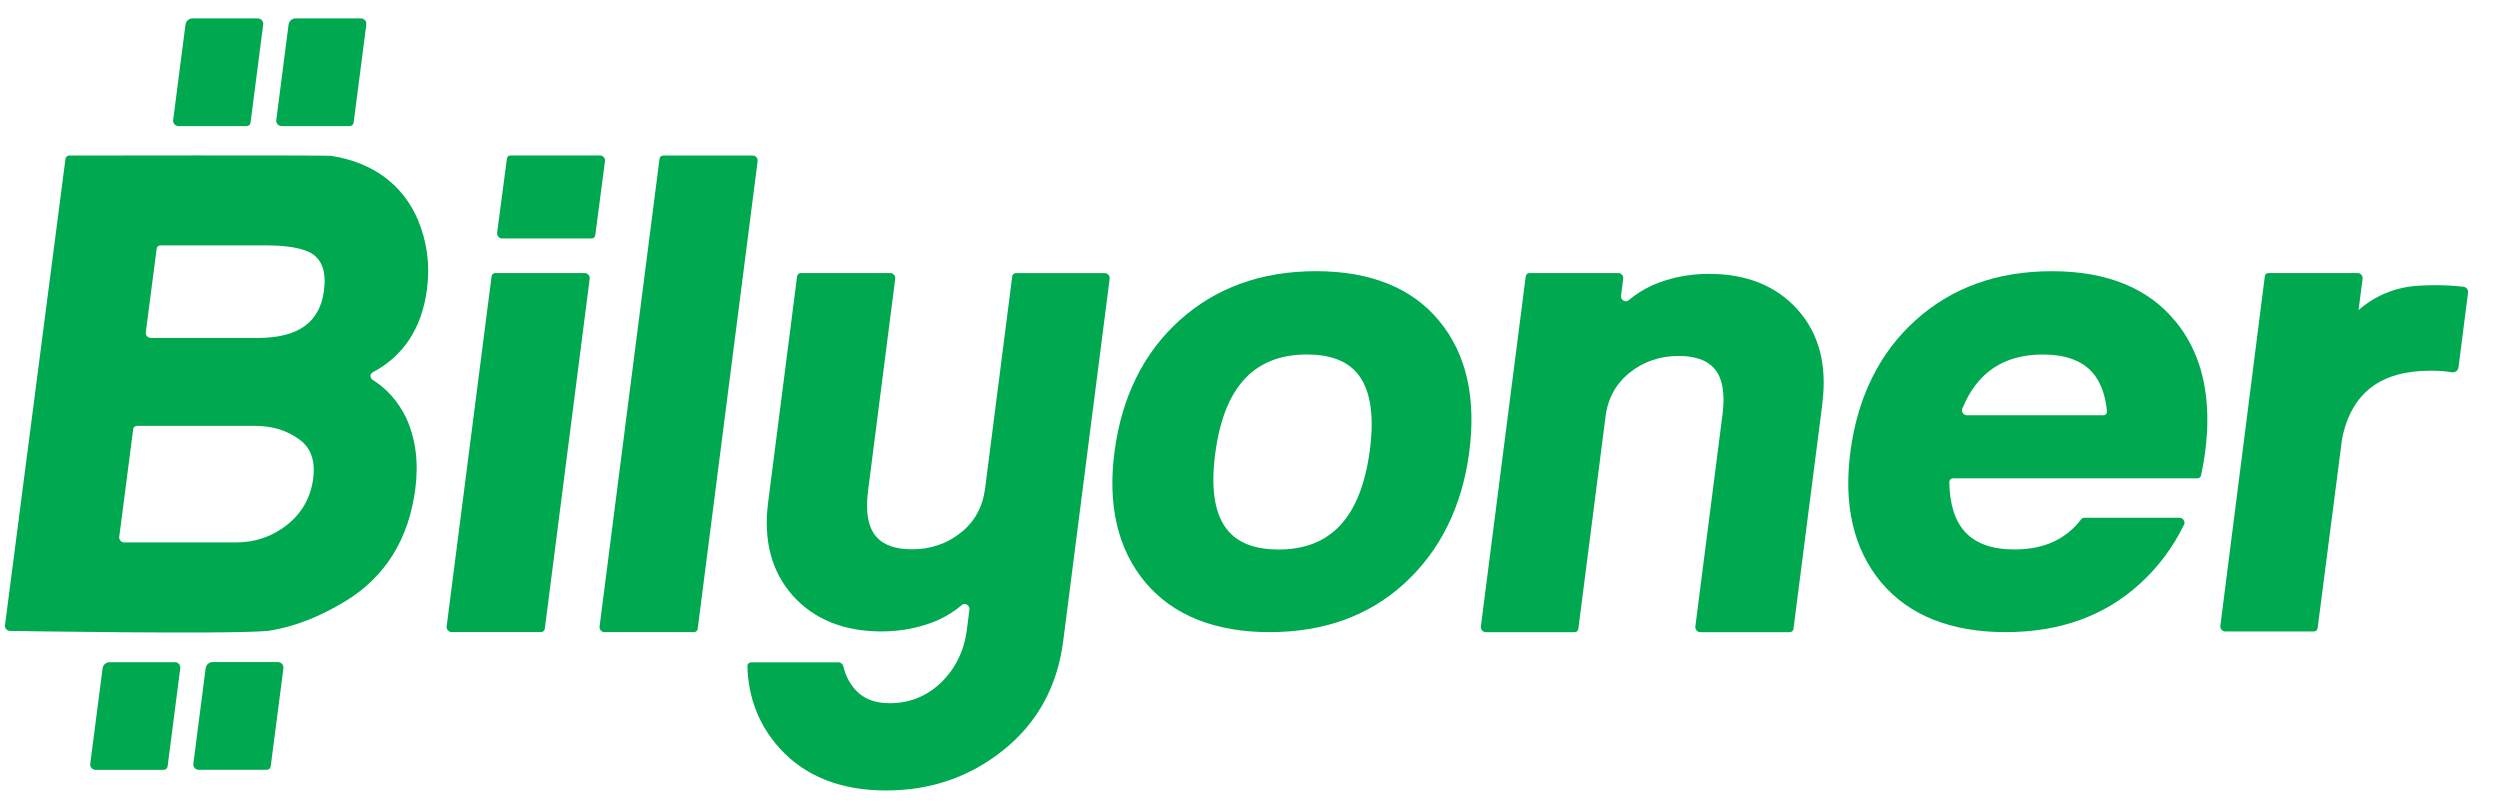
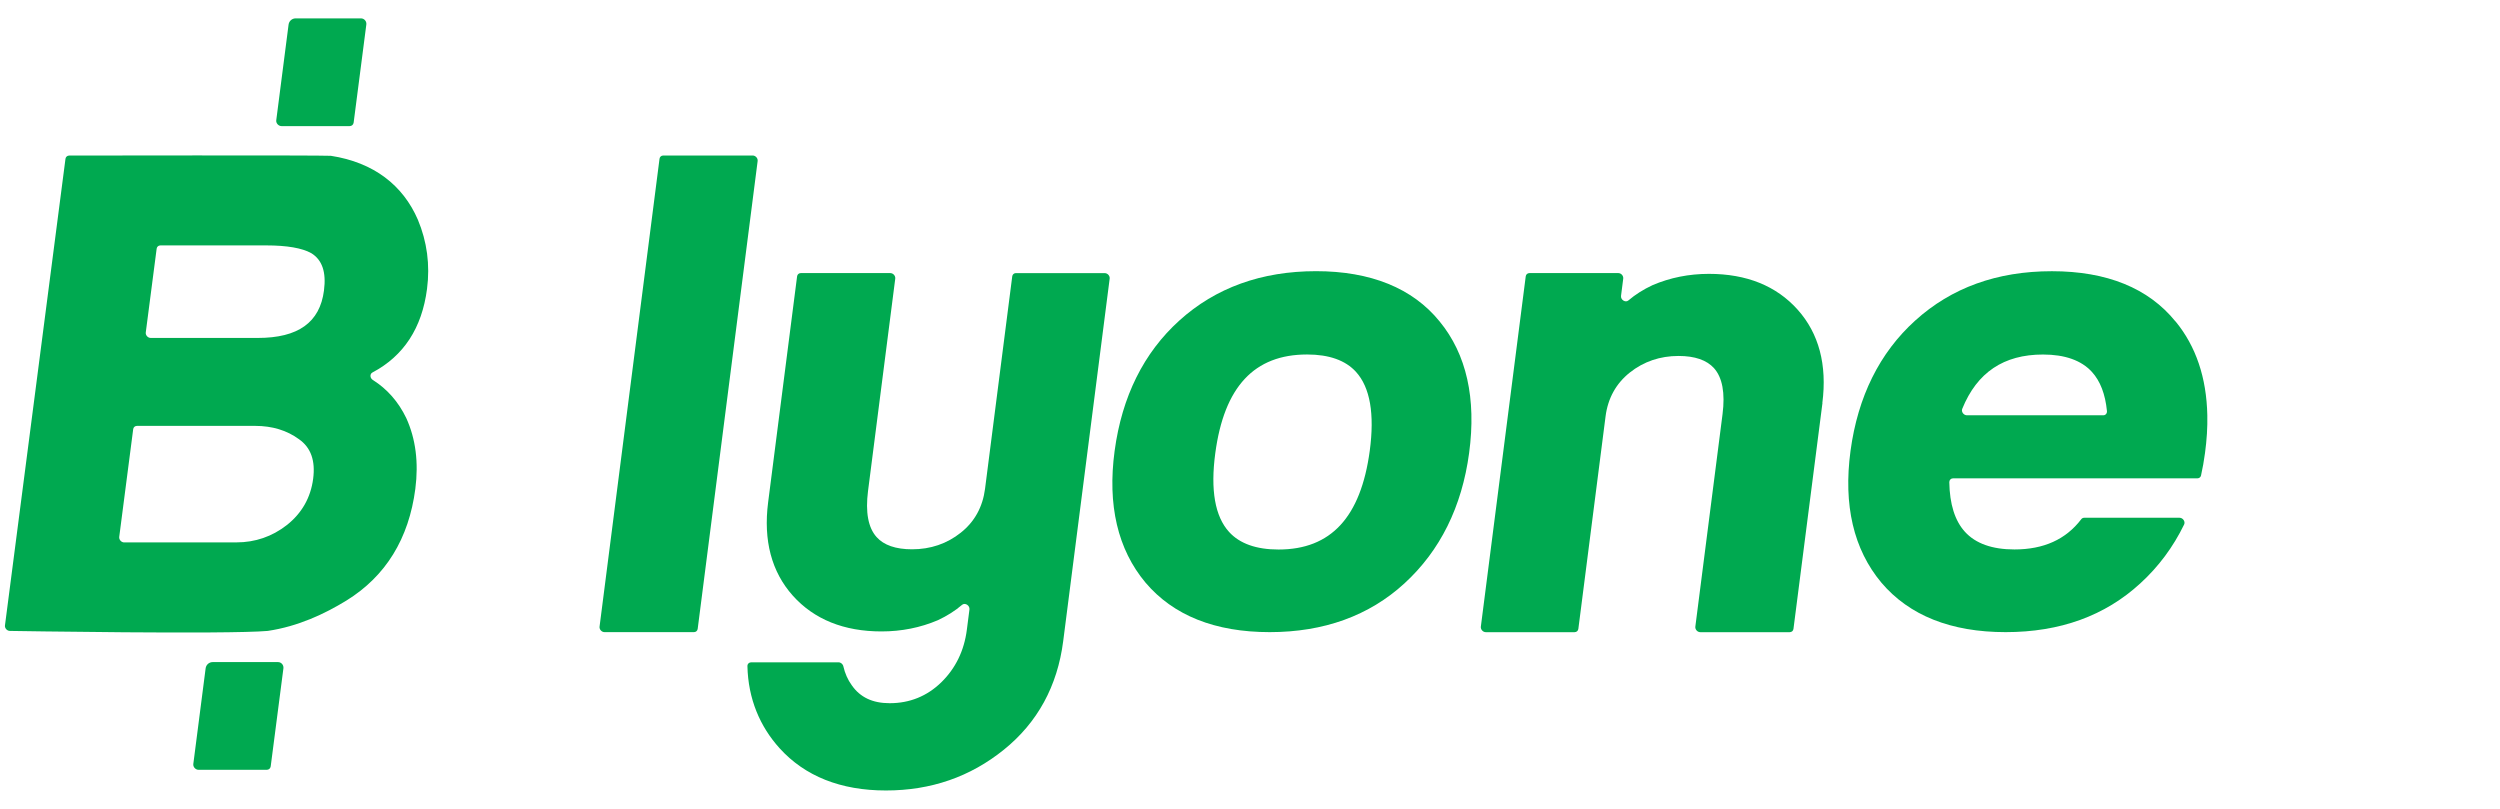
<svg xmlns="http://www.w3.org/2000/svg" viewBox="0 0 68 22" fill="none">
  <g clip-path="url(#clip0_16_3793)">
-     <path d="M13.521 6.337L13.788 4.316C13.794 4.264 13.836 4.228 13.889 4.228H16.323C16.4 4.228 16.466 4.301 16.457 4.377L16.191 6.398C16.185 6.45 16.143 6.487 16.089 6.487H13.656C13.58 6.487 13.513 6.413 13.522 6.337M12.148 17.044L13.371 7.515C13.378 7.463 13.419 7.427 13.472 7.427H15.906C15.983 7.427 16.049 7.501 16.04 7.577L14.818 17.105C14.81 17.157 14.77 17.193 14.716 17.193H12.283C12.206 17.193 12.139 17.119 12.148 17.043" fill="#00a950" />
    <path d="M16.308 17.044L17.939 4.318C17.946 4.266 17.987 4.23 18.04 4.23H20.474C20.551 4.23 20.617 4.304 20.608 4.379L18.977 17.106C18.97 17.158 18.929 17.194 18.875 17.194H16.442C16.365 17.194 16.298 17.12 16.308 17.044Z" fill="#00a950" />
    <path d="M35.553 9.642C34.116 9.642 33.298 10.519 33.056 12.325C32.921 13.326 33.047 14.048 33.431 14.469C33.719 14.786 34.172 14.947 34.776 14.947C36.201 14.947 37.013 14.069 37.257 12.264C37.392 11.259 37.267 10.537 36.883 10.115C36.598 9.801 36.15 9.642 35.553 9.642ZM34.535 17.194C33.052 17.194 31.914 16.741 31.157 15.846C30.402 14.943 30.119 13.738 30.318 12.263C30.517 10.787 31.109 9.594 32.079 8.718C33.063 7.827 34.313 7.376 35.796 7.376C37.279 7.376 38.423 7.836 39.158 8.744C39.889 9.633 40.16 10.838 39.96 12.323C39.763 13.787 39.171 14.98 38.2 15.869C37.241 16.748 36.008 17.194 34.536 17.194" fill="#00a950" />
-     <path d="M67.012 7.801C67.085 7.81 67.141 7.88 67.132 7.951L66.871 9.992C66.859 10.083 66.779 10.14 66.685 10.125L66.675 10.123C66.455 10.088 66.306 10.084 66.097 10.084C64.753 10.084 63.949 10.688 63.701 11.952V11.963L63.039 17.088C63.032 17.14 62.991 17.176 62.938 17.176H60.528C60.451 17.176 60.384 17.103 60.393 17.027L60.778 14.002L61.038 11.963L61.603 7.515C61.61 7.463 61.651 7.427 61.704 7.427H64.129C64.206 7.427 64.272 7.501 64.263 7.577L64.129 8.621L64.049 8.603C64.045 8.634 64.02 8.531 64.017 8.557C64.063 8.515 64.108 8.474 64.152 8.436C64.582 8.054 65.131 7.82 65.735 7.775C65.901 7.763 66.071 7.757 66.243 7.757C66.51 7.757 66.766 7.771 67.011 7.801" fill="#00a950" />
    <path d="M49.571 10.96L48.782 17.107C48.775 17.159 48.734 17.195 48.681 17.195H46.247C46.17 17.195 46.104 17.121 46.113 17.045L46.853 11.266C46.927 10.691 46.849 10.27 46.621 10.014C46.423 9.794 46.099 9.682 45.656 9.682C45.154 9.682 44.708 9.834 44.331 10.133C43.957 10.431 43.734 10.832 43.671 11.328L42.931 17.107C42.923 17.159 42.883 17.195 42.829 17.195H40.413C40.336 17.195 40.27 17.121 40.279 17.045L41.5 7.516C41.507 7.464 41.548 7.428 41.602 7.428H44.018C44.096 7.428 44.161 7.502 44.152 7.578C44.136 7.701 44.112 7.883 44.092 8.046C44.077 8.155 44.213 8.24 44.291 8.173C44.481 8.011 44.701 7.872 44.95 7.756C45.426 7.552 45.941 7.449 46.483 7.449C47.507 7.449 48.318 7.776 48.896 8.423C49.474 9.069 49.701 9.923 49.568 10.961" fill="#00a950" />
    <path d="M53.5 11.296C53.411 11.296 53.34 11.199 53.373 11.12C53.775 10.129 54.502 9.643 55.57 9.643C56.166 9.643 56.614 9.802 56.901 10.117C57.128 10.366 57.264 10.722 57.309 11.18C57.315 11.245 57.271 11.296 57.208 11.296H53.501H53.5ZM59.174 8.745C58.44 7.838 57.308 7.377 55.811 7.377C54.314 7.377 53.078 7.828 52.094 8.719C51.125 9.595 50.533 10.788 50.334 12.264C50.136 13.739 50.417 14.943 51.173 15.847C51.931 16.742 53.068 17.194 54.553 17.194C56.037 17.194 57.256 16.749 58.215 15.869C58.713 15.414 59.111 14.878 59.408 14.267C59.447 14.187 59.376 14.083 59.284 14.083H56.691C56.658 14.083 56.628 14.098 56.61 14.123C56.189 14.675 55.586 14.945 54.793 14.945C54.189 14.945 53.737 14.784 53.448 14.467C53.173 14.166 53.031 13.713 53.021 13.114C53.021 13.055 53.065 13.011 53.123 13.011H59.769C59.818 13.011 59.858 12.98 59.868 12.933C59.912 12.735 59.948 12.533 59.976 12.323C60.025 11.964 60.046 11.62 60.039 11.295C60.018 10.274 59.73 9.418 59.176 8.744" fill="#00a950" />
    <path d="M27.634 7.428C27.581 7.428 27.54 7.464 27.533 7.516L26.793 13.296C26.729 13.791 26.507 14.194 26.132 14.49C25.755 14.79 25.31 14.941 24.808 14.941C24.365 14.941 24.04 14.829 23.843 14.608C23.614 14.353 23.537 13.931 23.61 13.357L24.351 7.578C24.36 7.502 24.294 7.428 24.216 7.428H21.782C21.729 7.428 21.688 7.464 21.681 7.516L20.893 13.663C20.76 14.7 20.986 15.554 21.564 16.201C22.143 16.848 22.955 17.175 23.978 17.175C24.52 17.175 25.035 17.072 25.511 16.869C25.761 16.752 25.981 16.613 26.169 16.451C26.249 16.384 26.383 16.469 26.369 16.578L26.298 17.131C26.225 17.7 25.991 18.18 25.602 18.56C25.215 18.936 24.744 19.127 24.2 19.127C23.735 19.127 23.398 18.968 23.17 18.642C23.059 18.49 22.983 18.316 22.939 18.123C22.925 18.061 22.868 18.015 22.808 18.015H20.432C20.373 18.015 20.329 18.059 20.33 18.119C20.35 19.011 20.671 19.761 21.205 20.352C21.895 21.114 22.868 21.501 24.097 21.501C25.325 21.501 26.392 21.129 27.305 20.392C28.219 19.656 28.763 18.662 28.919 17.438L30.183 7.579C30.193 7.503 30.126 7.429 30.049 7.429H27.632L27.634 7.428Z" fill="#00a950" />
-     <path d="M4.758 18.009C4.846 18.009 4.915 18.089 4.903 18.178L4.559 20.847C4.552 20.903 4.508 20.94 4.452 20.94H2.597C2.515 20.94 2.444 20.862 2.454 20.782L2.79 18.181C2.802 18.083 2.884 18.011 2.981 18.011H4.758V18.009Z" fill="#00a950" />
-     <path d="M7.013 0.5C7.101 0.5 7.17 0.579 7.159 0.667L6.815 3.336C6.809 3.392 6.763 3.43 6.707 3.43H4.853C4.77 3.43 4.699 3.352 4.709 3.272L5.045 0.671C5.058 0.573 5.14 0.5 5.237 0.5L7.013 0.5Z" fill="#00a950" />
    <path d="M7.563 18.009C7.651 18.009 7.72 18.089 7.709 18.178L7.363 20.846C7.355 20.902 7.311 20.939 7.255 20.939H5.401C5.319 20.939 5.248 20.861 5.258 20.781L5.593 18.18C5.605 18.082 5.687 18.009 5.785 18.009H7.564H7.563Z" fill="#00a950" />
    <path d="M9.819 0.5C9.907 0.5 9.976 0.579 9.964 0.668L9.619 3.336C9.611 3.392 9.567 3.43 9.511 3.43H7.657C7.575 3.43 7.504 3.352 7.514 3.272L7.849 0.671C7.861 0.573 7.943 0.5 8.04 0.5H9.82L9.819 0.5Z" fill="#00a950" />
    <path d="M7.011 9.192C8.111 9.192 8.7 8.771 8.812 7.903C8.878 7.401 8.764 7.068 8.465 6.885C8.217 6.747 7.805 6.675 7.244 6.675H4.363C4.31 6.675 4.268 6.711 4.261 6.763L3.965 9.042C3.955 9.118 4.022 9.192 4.1 9.192H7.012H7.011ZM6.431 14.753C6.942 14.753 7.403 14.594 7.803 14.281C8.21 13.959 8.451 13.535 8.518 13.022C8.582 12.527 8.456 12.175 8.133 11.947C7.805 11.706 7.403 11.584 6.941 11.584H3.726C3.672 11.584 3.63 11.62 3.623 11.672L3.243 14.604C3.234 14.68 3.301 14.754 3.378 14.754H6.431V14.753ZM0.27 17.161C0.192 17.161 0.125 17.087 0.135 17.011L1.781 4.319C1.788 4.267 1.83 4.231 1.883 4.231C1.883 4.231 8.715 4.22 9 4.238C10.167 4.418 10.961 5.039 11.366 5.976C11.616 6.572 11.7 7.205 11.615 7.858C11.478 8.921 10.979 9.684 10.131 10.131C10.055 10.171 10.06 10.283 10.141 10.335C10.533 10.582 10.838 10.93 11.051 11.373C11.308 11.937 11.389 12.582 11.297 13.296C11.121 14.651 10.492 15.674 9.424 16.334C8.826 16.701 8.107 17.038 7.282 17.161C6.187 17.259 0.269 17.161 0.269 17.161" fill="#00a950" />
  </g>
  <defs>
    <clipPath id="clip0_16_3793">
      <rect width="67" height="21" fill="#00a950" transform="translate(0.134 0.5)" />
    </clipPath>
  </defs>
</svg>